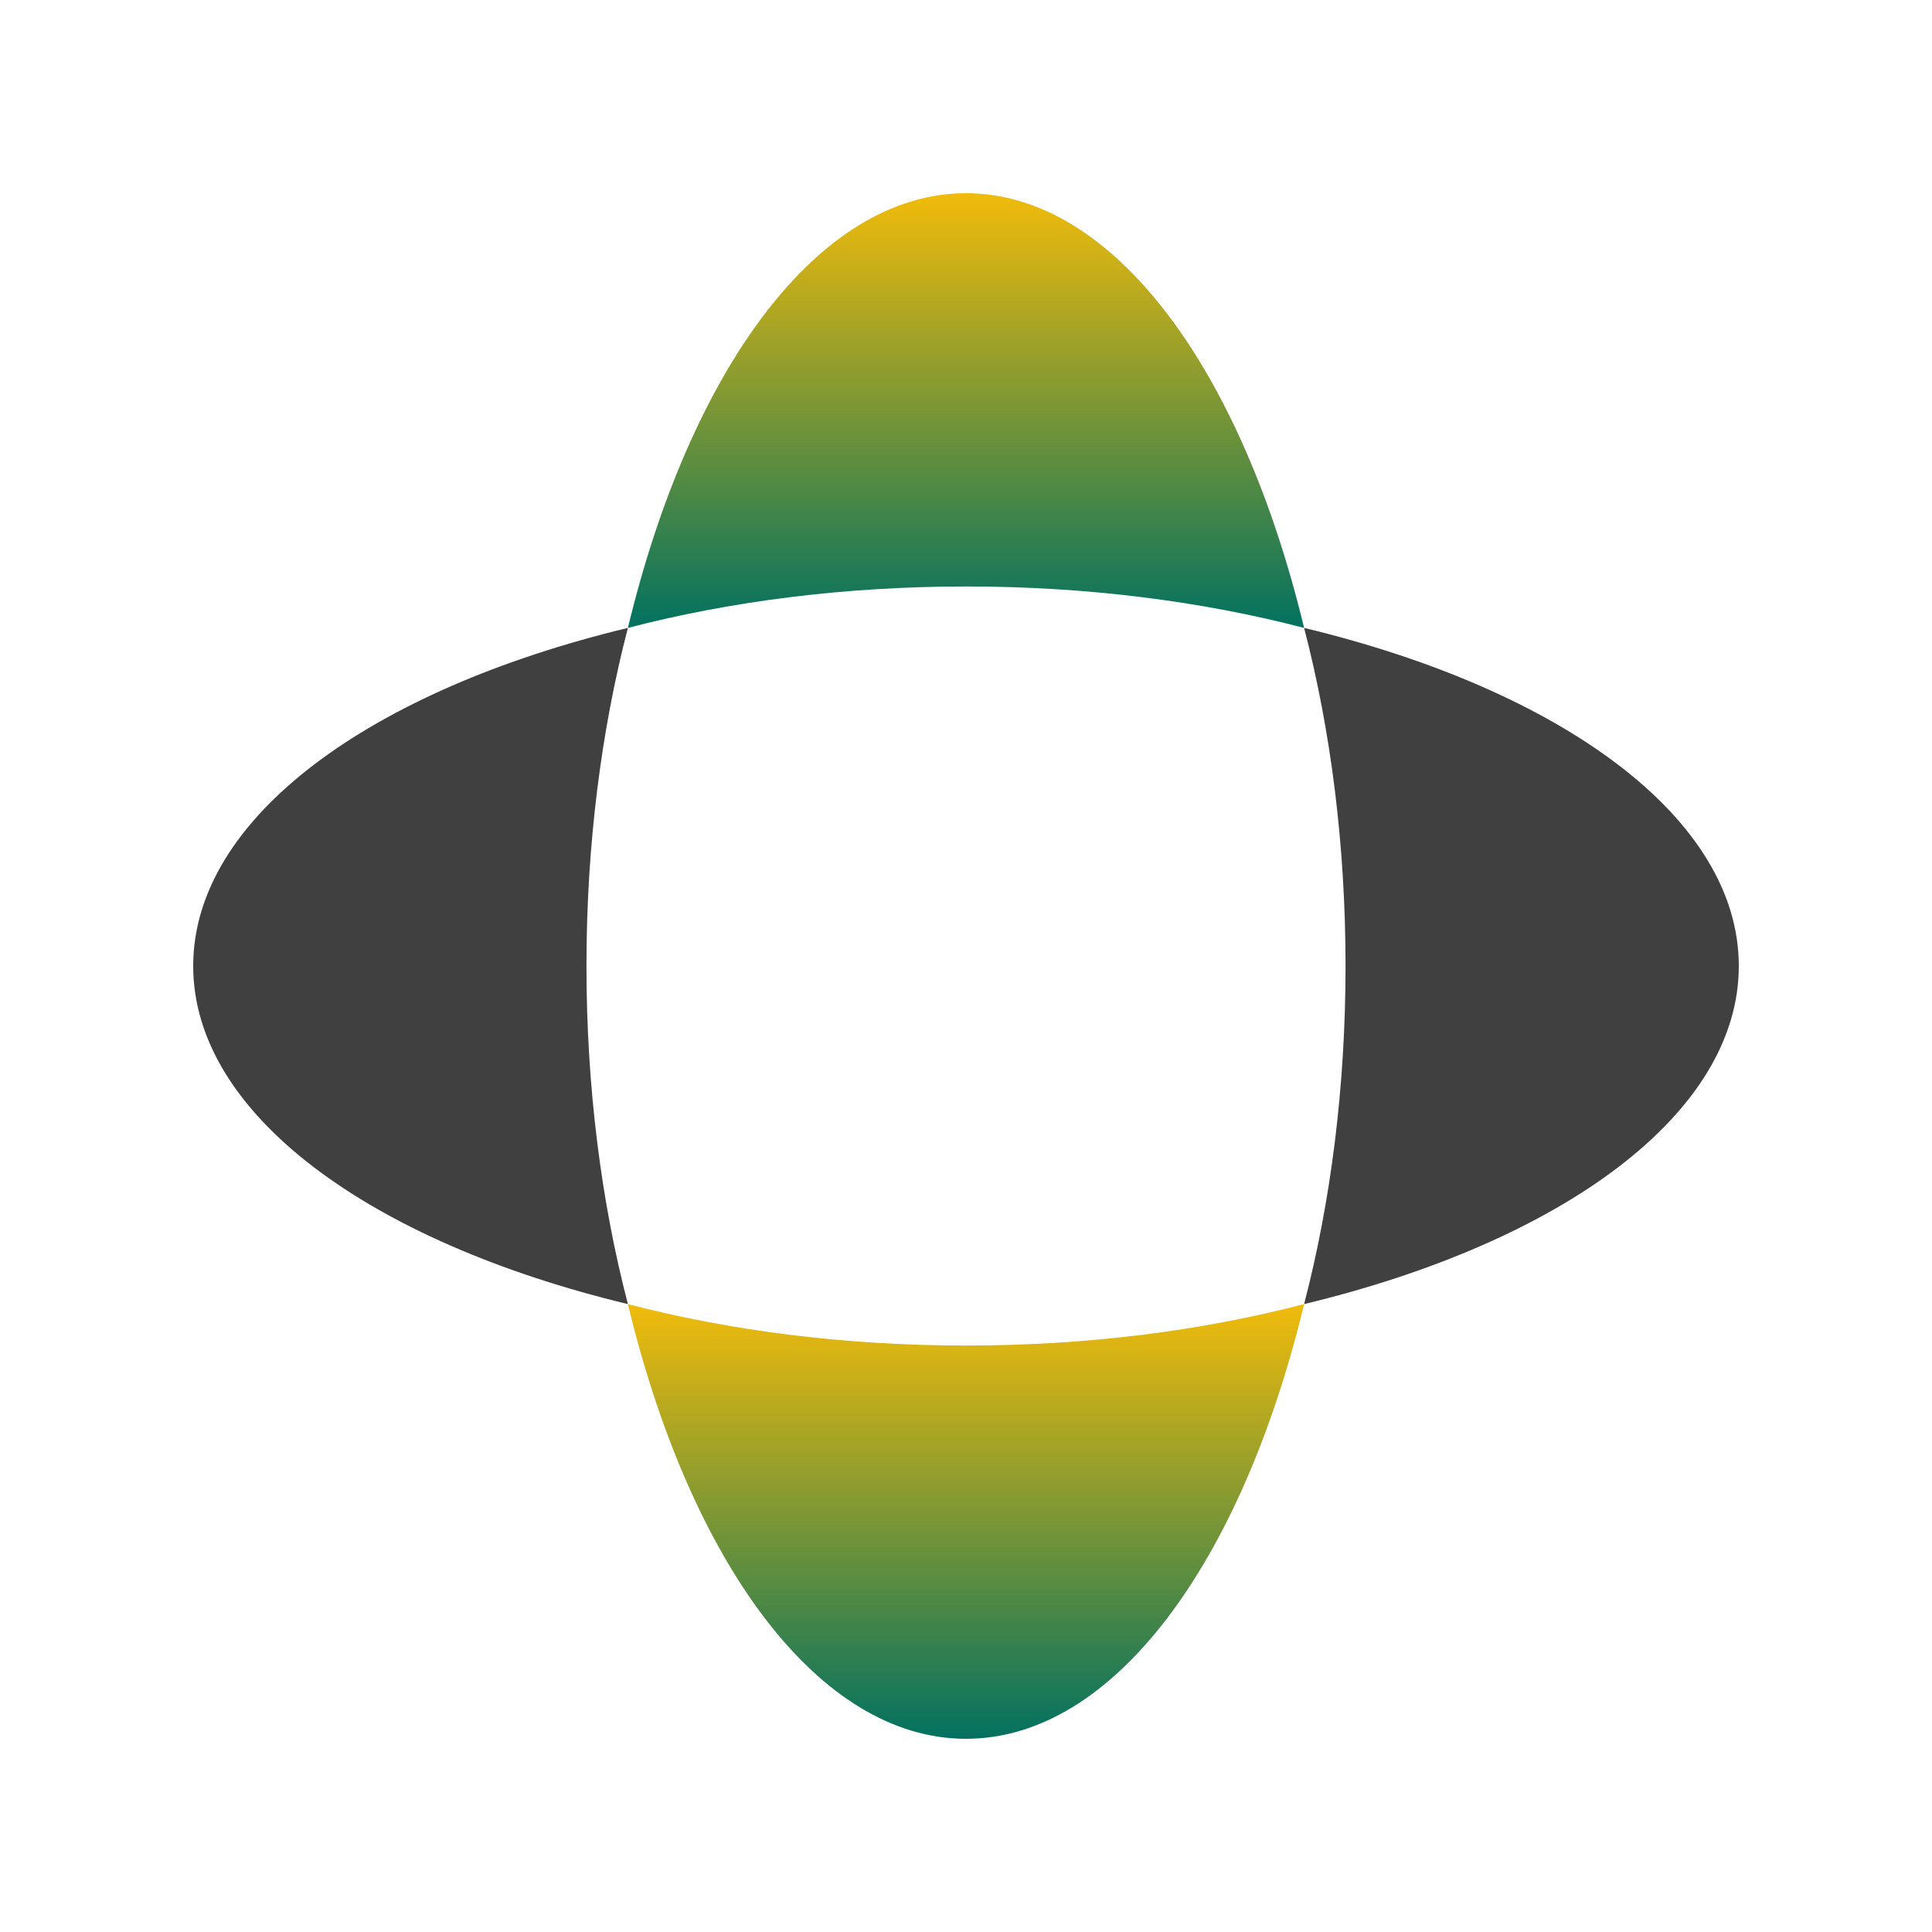
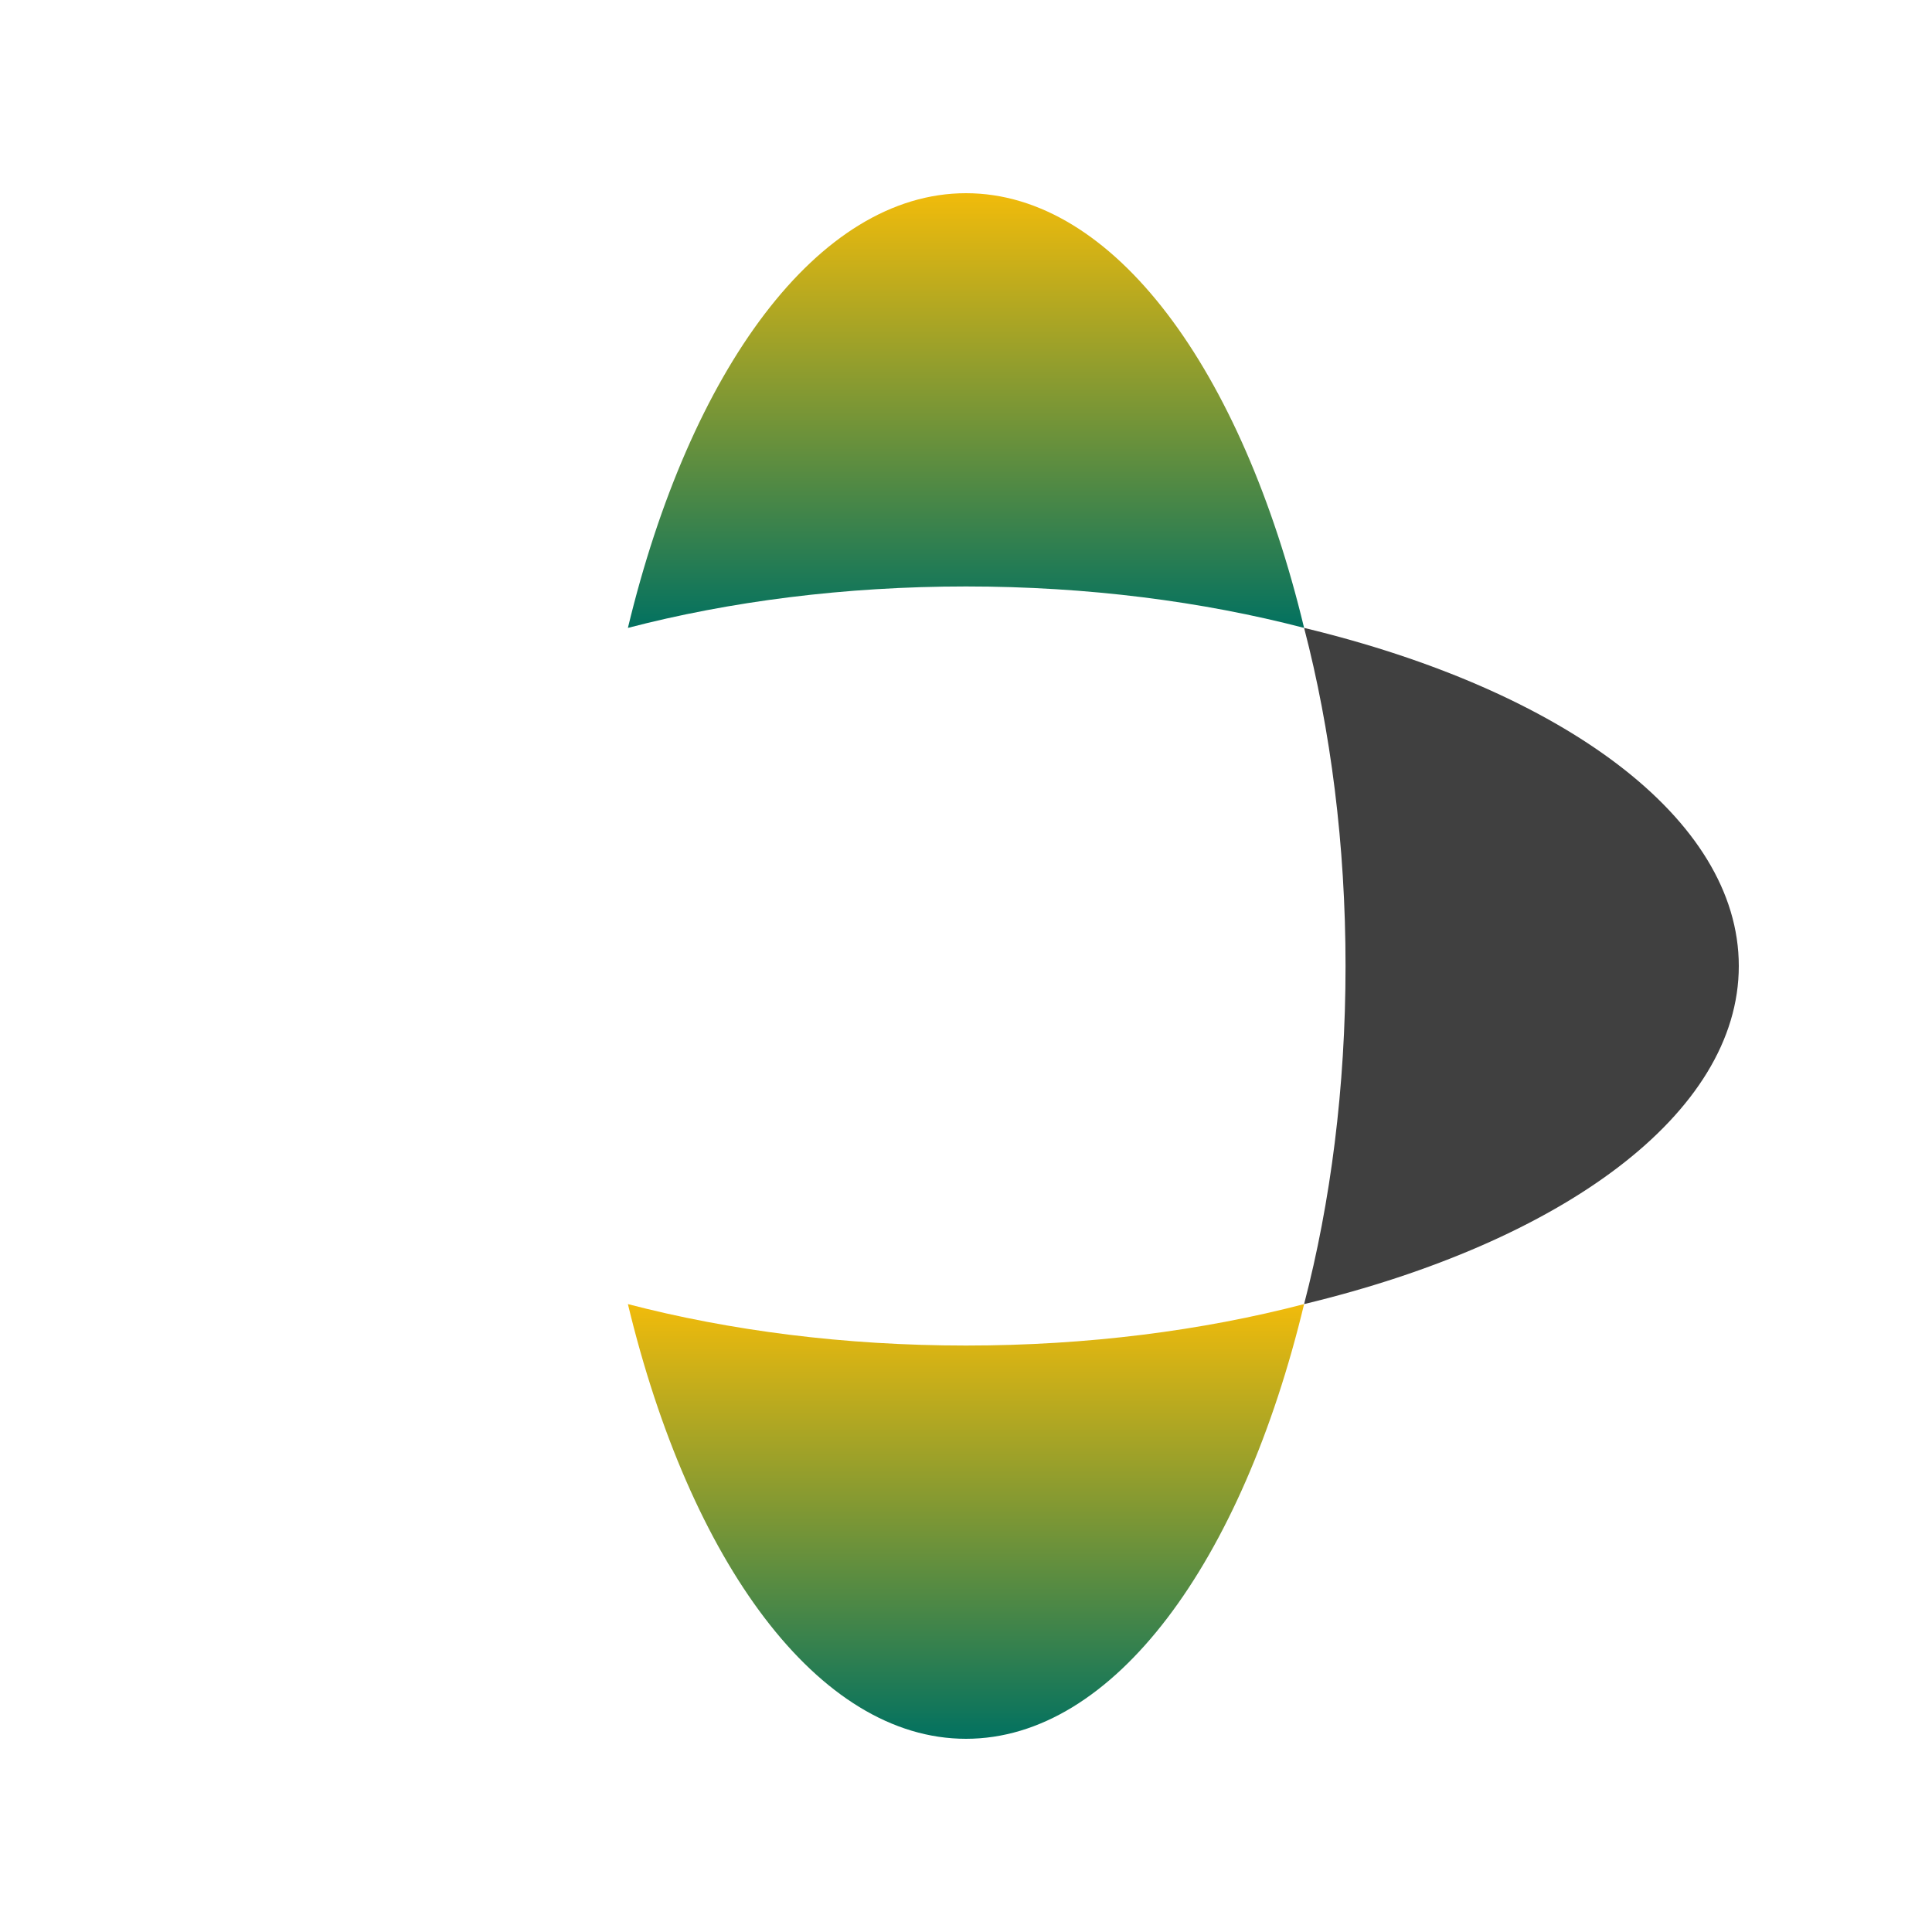
<svg xmlns="http://www.w3.org/2000/svg" width="80" height="80" viewBox="0 0 80 80" fill="none">
  <path d="M54 54C64.673 51.431 72 46.127 72 40C72 33.873 64.673 28.569 54 26C55.098 30.213 55.716 34.968 55.716 40C55.716 45.032 55.098 49.787 54 54Z" fill="#404040" />
-   <path d="M26 54C15.327 51.431 8 46.127 8 40C8 33.873 15.327 28.569 26 26C24.902 30.213 24.284 34.968 24.284 40C24.284 45.032 24.902 49.787 26 54Z" fill="#404040" />
  <path d="M26 54C28.569 64.673 33.873 72 40 72C46.127 72 51.431 64.673 54 54C49.787 55.098 45.032 55.716 40 55.716C34.968 55.716 30.213 55.098 26 54Z" fill="url(#paint0_linear_942_2804)" />
  <path d="M26 26C28.569 15.327 33.873 8 40 8C46.127 8 51.431 15.327 54 26C49.787 24.902 45.032 24.284 40 24.284C34.968 24.284 30.213 24.902 26 26Z" fill="url(#paint1_linear_942_2804)" />
  <defs>
    <linearGradient id="paint0_linear_942_2804" x1="40" y1="54" x2="40" y2="72" gradientUnits="userSpaceOnUse">
      <stop stop-color="#F1BB0B" />
      <stop offset="1" stop-color="#027160" />
    </linearGradient>
    <linearGradient id="paint1_linear_942_2804" x1="40" y1="8" x2="40" y2="26" gradientUnits="userSpaceOnUse">
      <stop stop-color="#F1BB0B" />
      <stop offset="1" stop-color="#027160" />
    </linearGradient>
  </defs>
</svg>